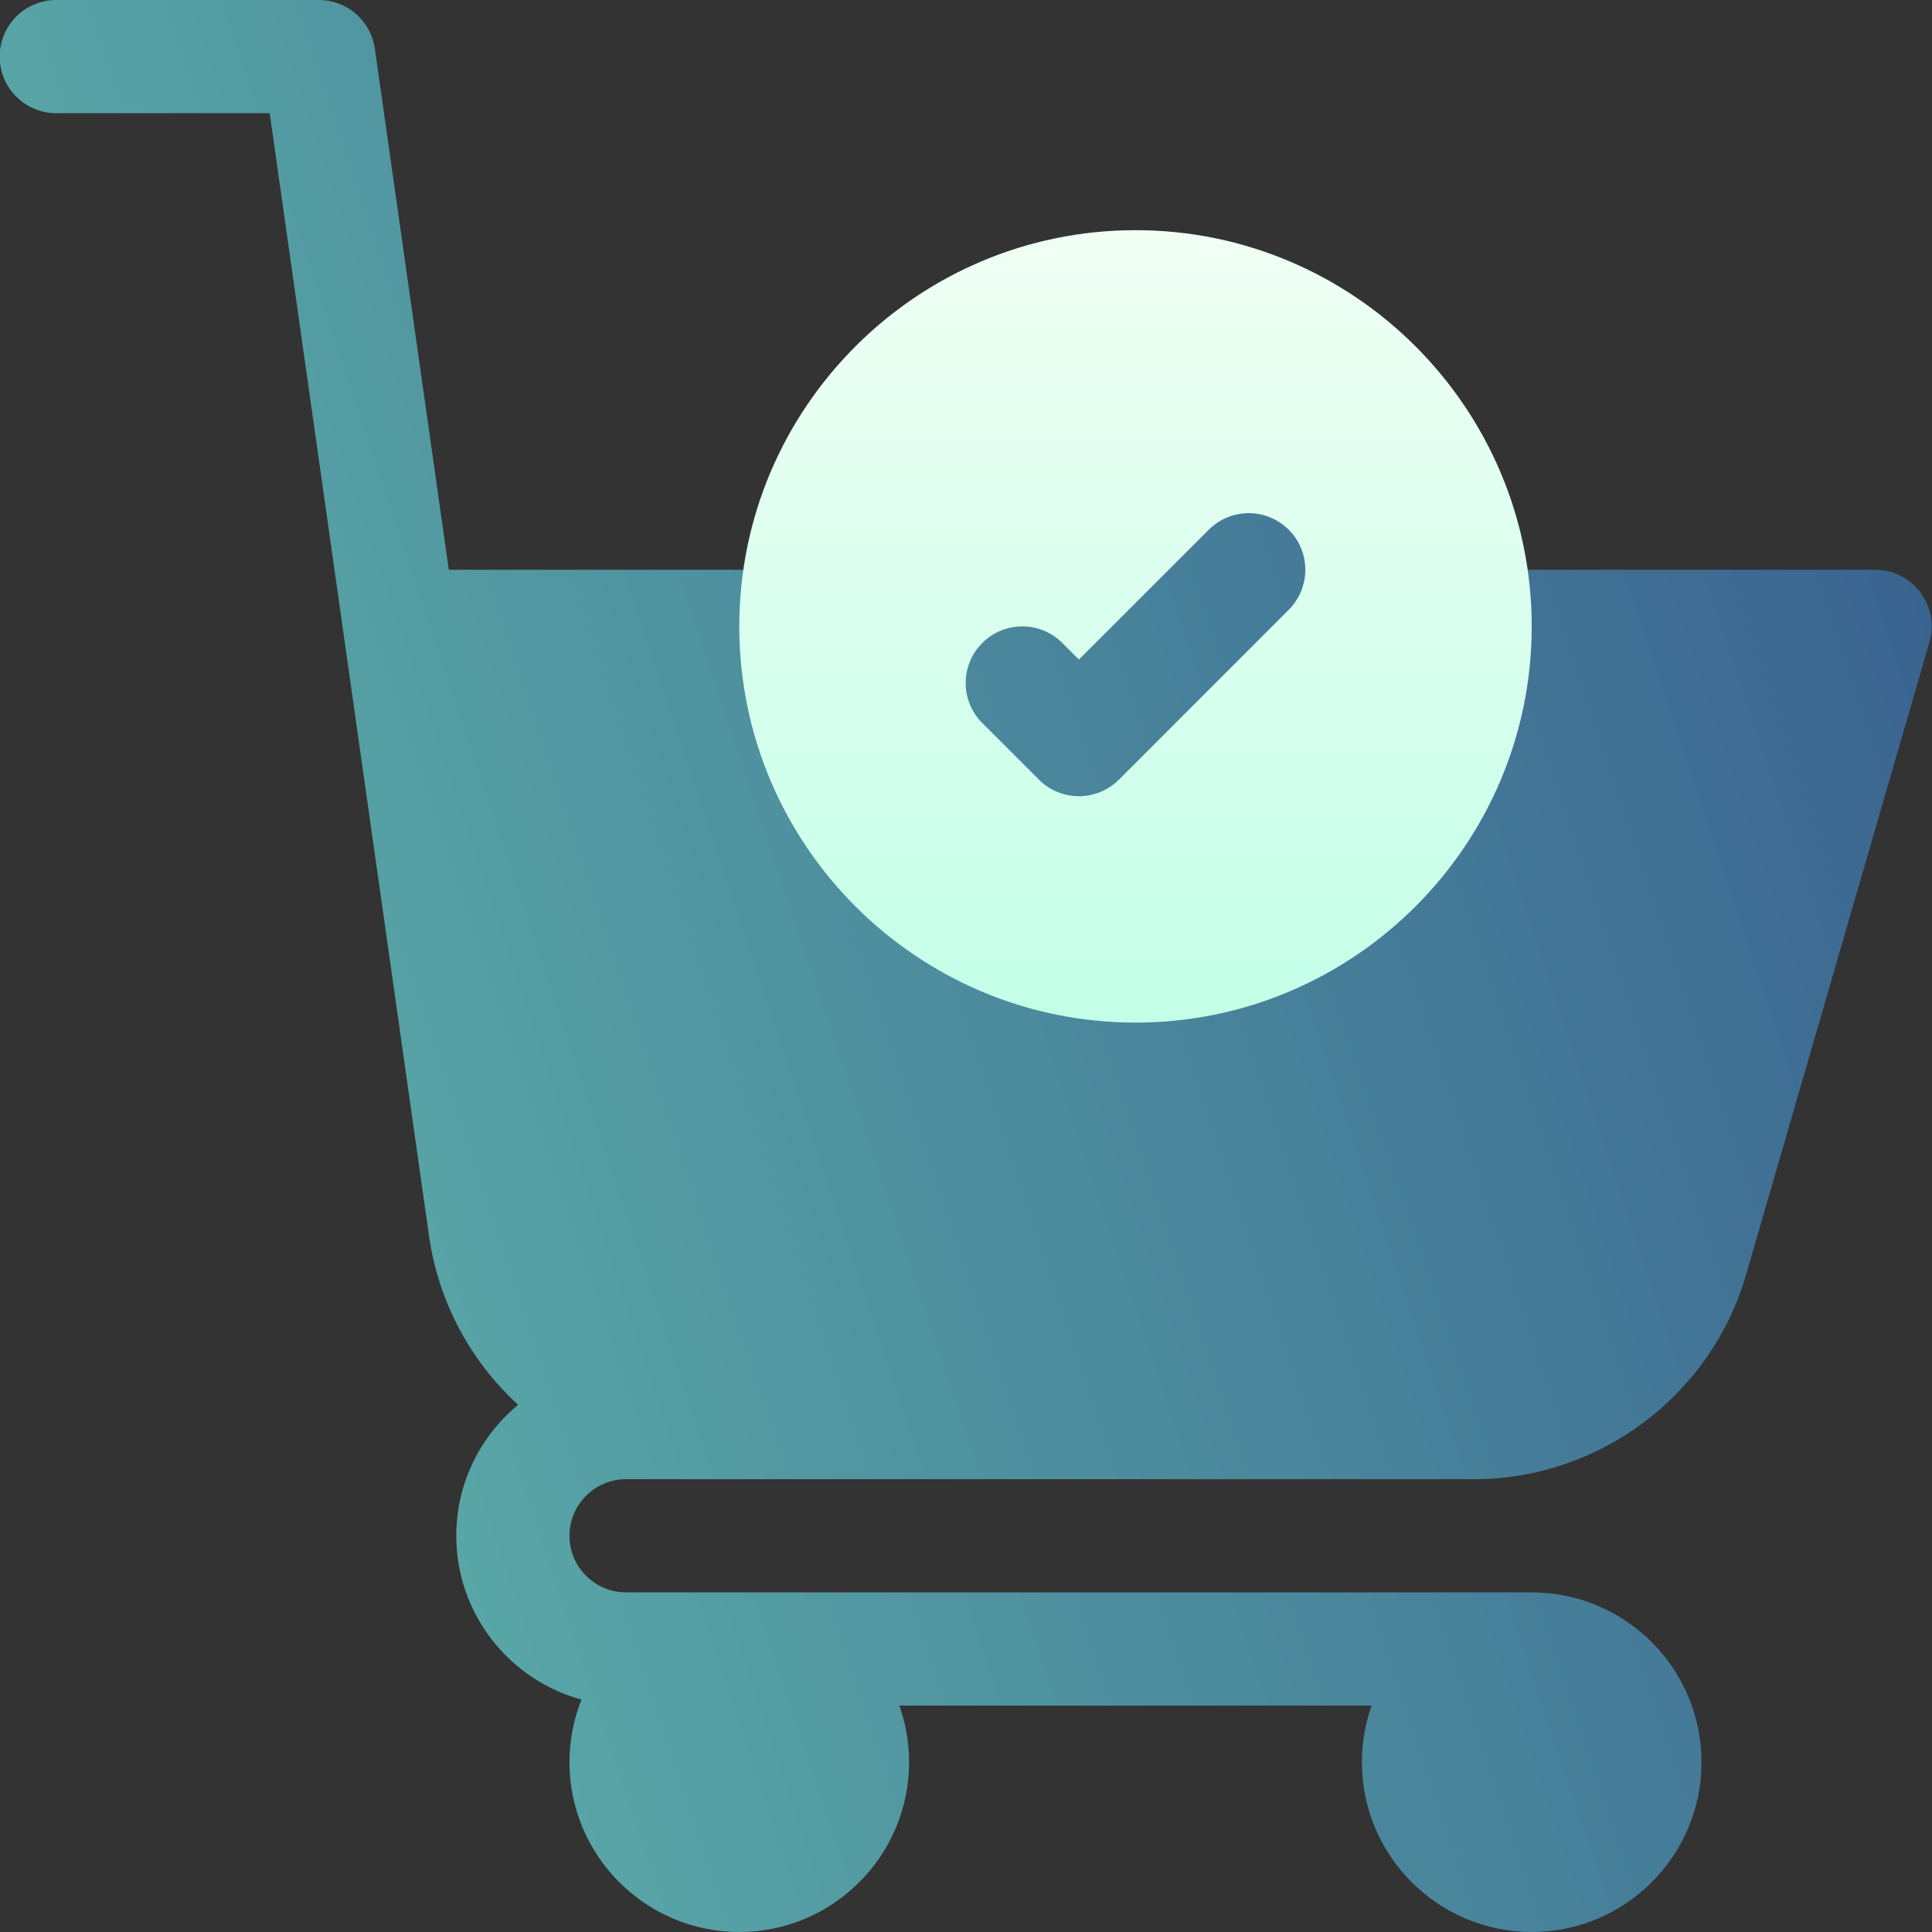
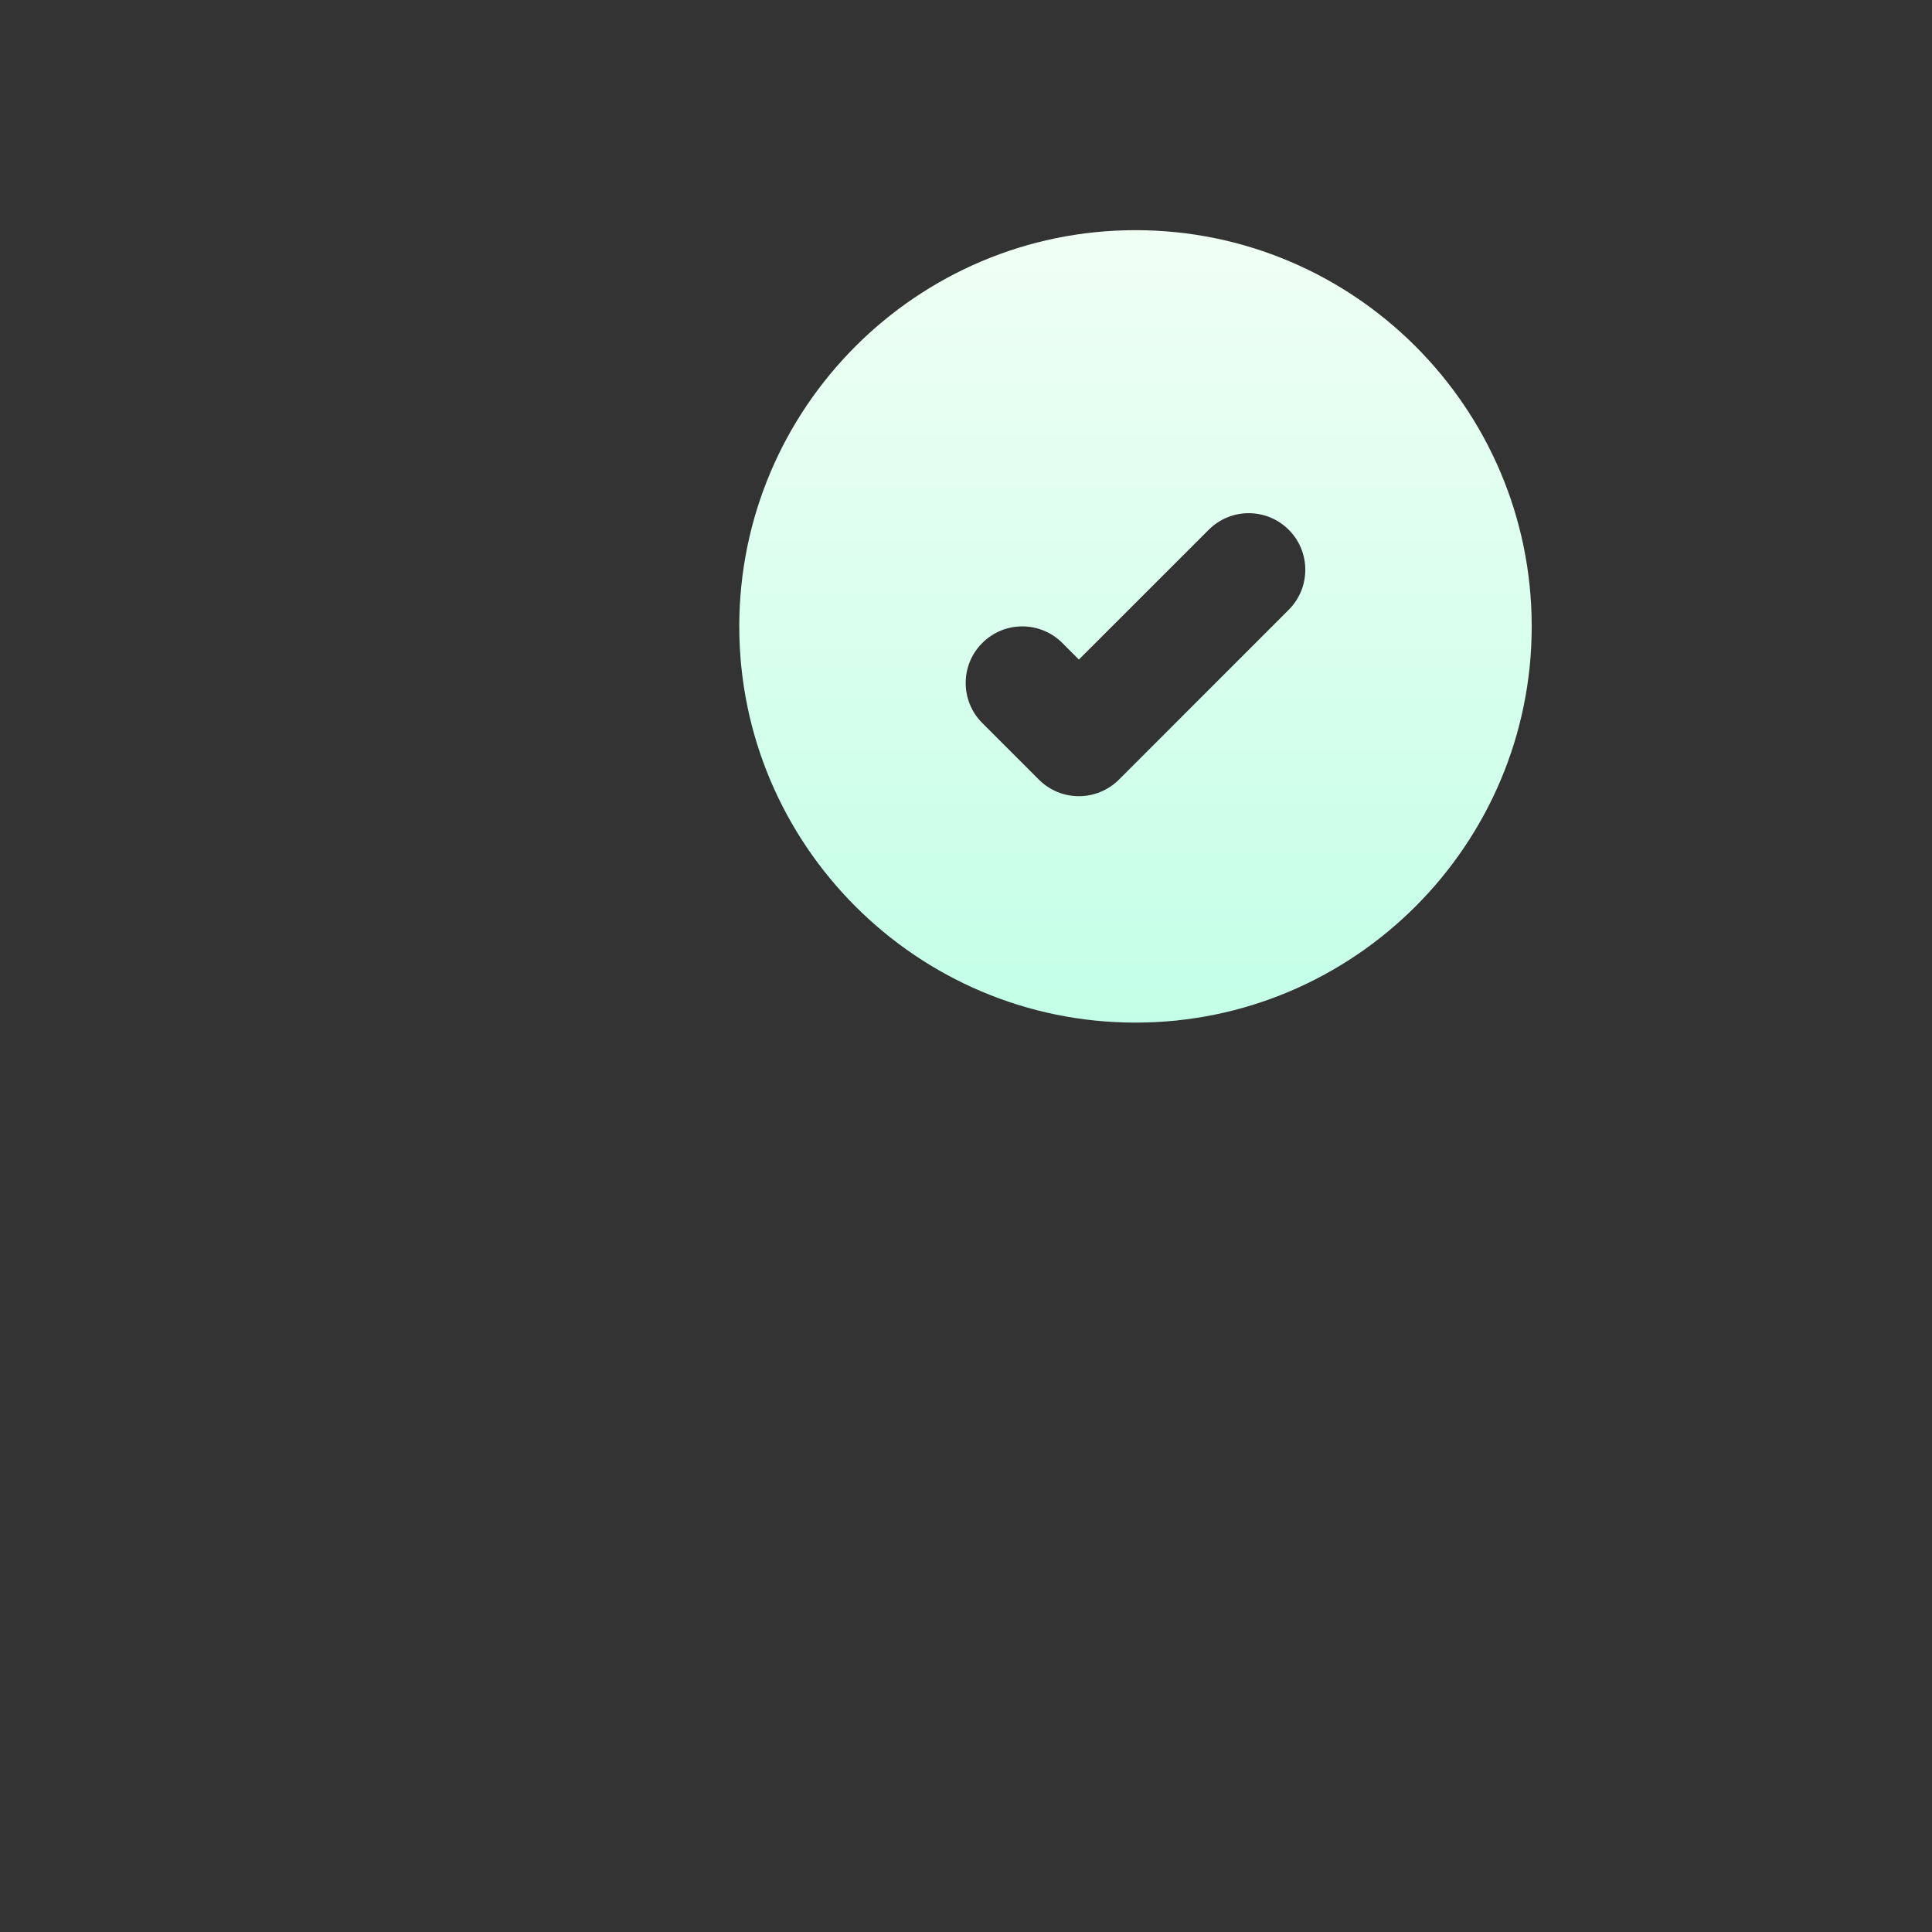
<svg xmlns="http://www.w3.org/2000/svg" width="37" height="37" viewBox="0 0 37 37" fill="none">
  <rect x="0" y="0" width="37" height="37" fill="#333333" stroke="none" />
-   <path d="M36.777 11.345C36.676 11.211 36.545 11.101 36.395 11.026C36.244 10.951 36.078 10.912 35.91 10.912H28.159C27.642 7.84 24.963 5.492 21.746 5.492C18.529 5.492 15.851 7.84 15.333 10.912H8.595L7.179 0.932C7.142 0.673 7.013 0.437 6.816 0.265C6.619 0.094 6.367 4.89357e-06 6.106 0L1.078 0C0.479 0 -0.006 0.485 -0.006 1.084C-0.006 1.683 0.479 2.168 1.078 2.168H5.165L6.581 12.148V12.148L8.217 23.675C8.395 24.916 8.998 26.057 9.923 26.904C9.2 27.501 8.738 28.404 8.738 29.412C8.738 30.91 9.756 32.173 11.136 32.549C10.984 32.931 10.906 33.337 10.906 33.748C10.906 35.541 12.365 37 14.158 37C15.951 37 17.41 35.541 17.41 33.748C17.41 33.379 17.347 33.012 17.224 32.664H26.268C26.145 33.012 26.082 33.379 26.082 33.748C26.082 35.541 27.541 37 29.334 37C31.127 37 32.586 35.541 32.586 33.748C32.586 31.955 31.127 30.496 29.334 30.496H11.99C11.393 30.496 10.906 30.01 10.906 29.412C10.906 28.814 11.393 28.328 11.99 28.328H28.231C30.639 28.328 32.781 26.712 33.442 24.401L36.951 12.298C36.998 12.136 37.007 11.966 36.976 11.801C36.946 11.636 36.878 11.479 36.777 11.345Z" fill="url(#paint0_linear_139_16)" />
  <path d="M21.746 4.408C17.562 4.408 14.158 7.812 14.158 11.996C14.158 16.18 17.562 19.584 21.746 19.584C25.93 19.584 29.334 16.18 29.334 11.996C29.334 7.812 25.93 4.408 21.746 4.408ZM24.68 11.679L21.429 14.931C21.217 15.142 20.939 15.248 20.662 15.248C20.385 15.248 20.107 15.142 19.896 14.931L18.812 13.847C18.388 13.423 18.388 12.737 18.812 12.314C19.235 11.89 19.921 11.89 20.345 12.314L20.662 12.631L23.148 10.146C23.571 9.722 24.257 9.722 24.681 10.146C25.104 10.569 25.104 11.255 24.68 11.679Z" fill="url(#paint1_linear_139_16)" />
  <defs>
    <linearGradient id="paint0_linear_139_16" x1="32.446" y1="-2.819" x2="-11.784" y2="11.941" gradientUnits="userSpaceOnUse">
      <stop stop-color="#3A6390" />
      <stop offset="1" stop-color="#65C2B0" />
    </linearGradient>
    <linearGradient id="paint1_linear_139_16" x1="21.746" y1="19.584" x2="21.746" y2="4.408" gradientUnits="userSpaceOnUse">
      <stop stop-color="#C3FFE8" />
      <stop offset="0.997" stop-color="#F0FFF4" />
    </linearGradient>
  </defs>
</svg>